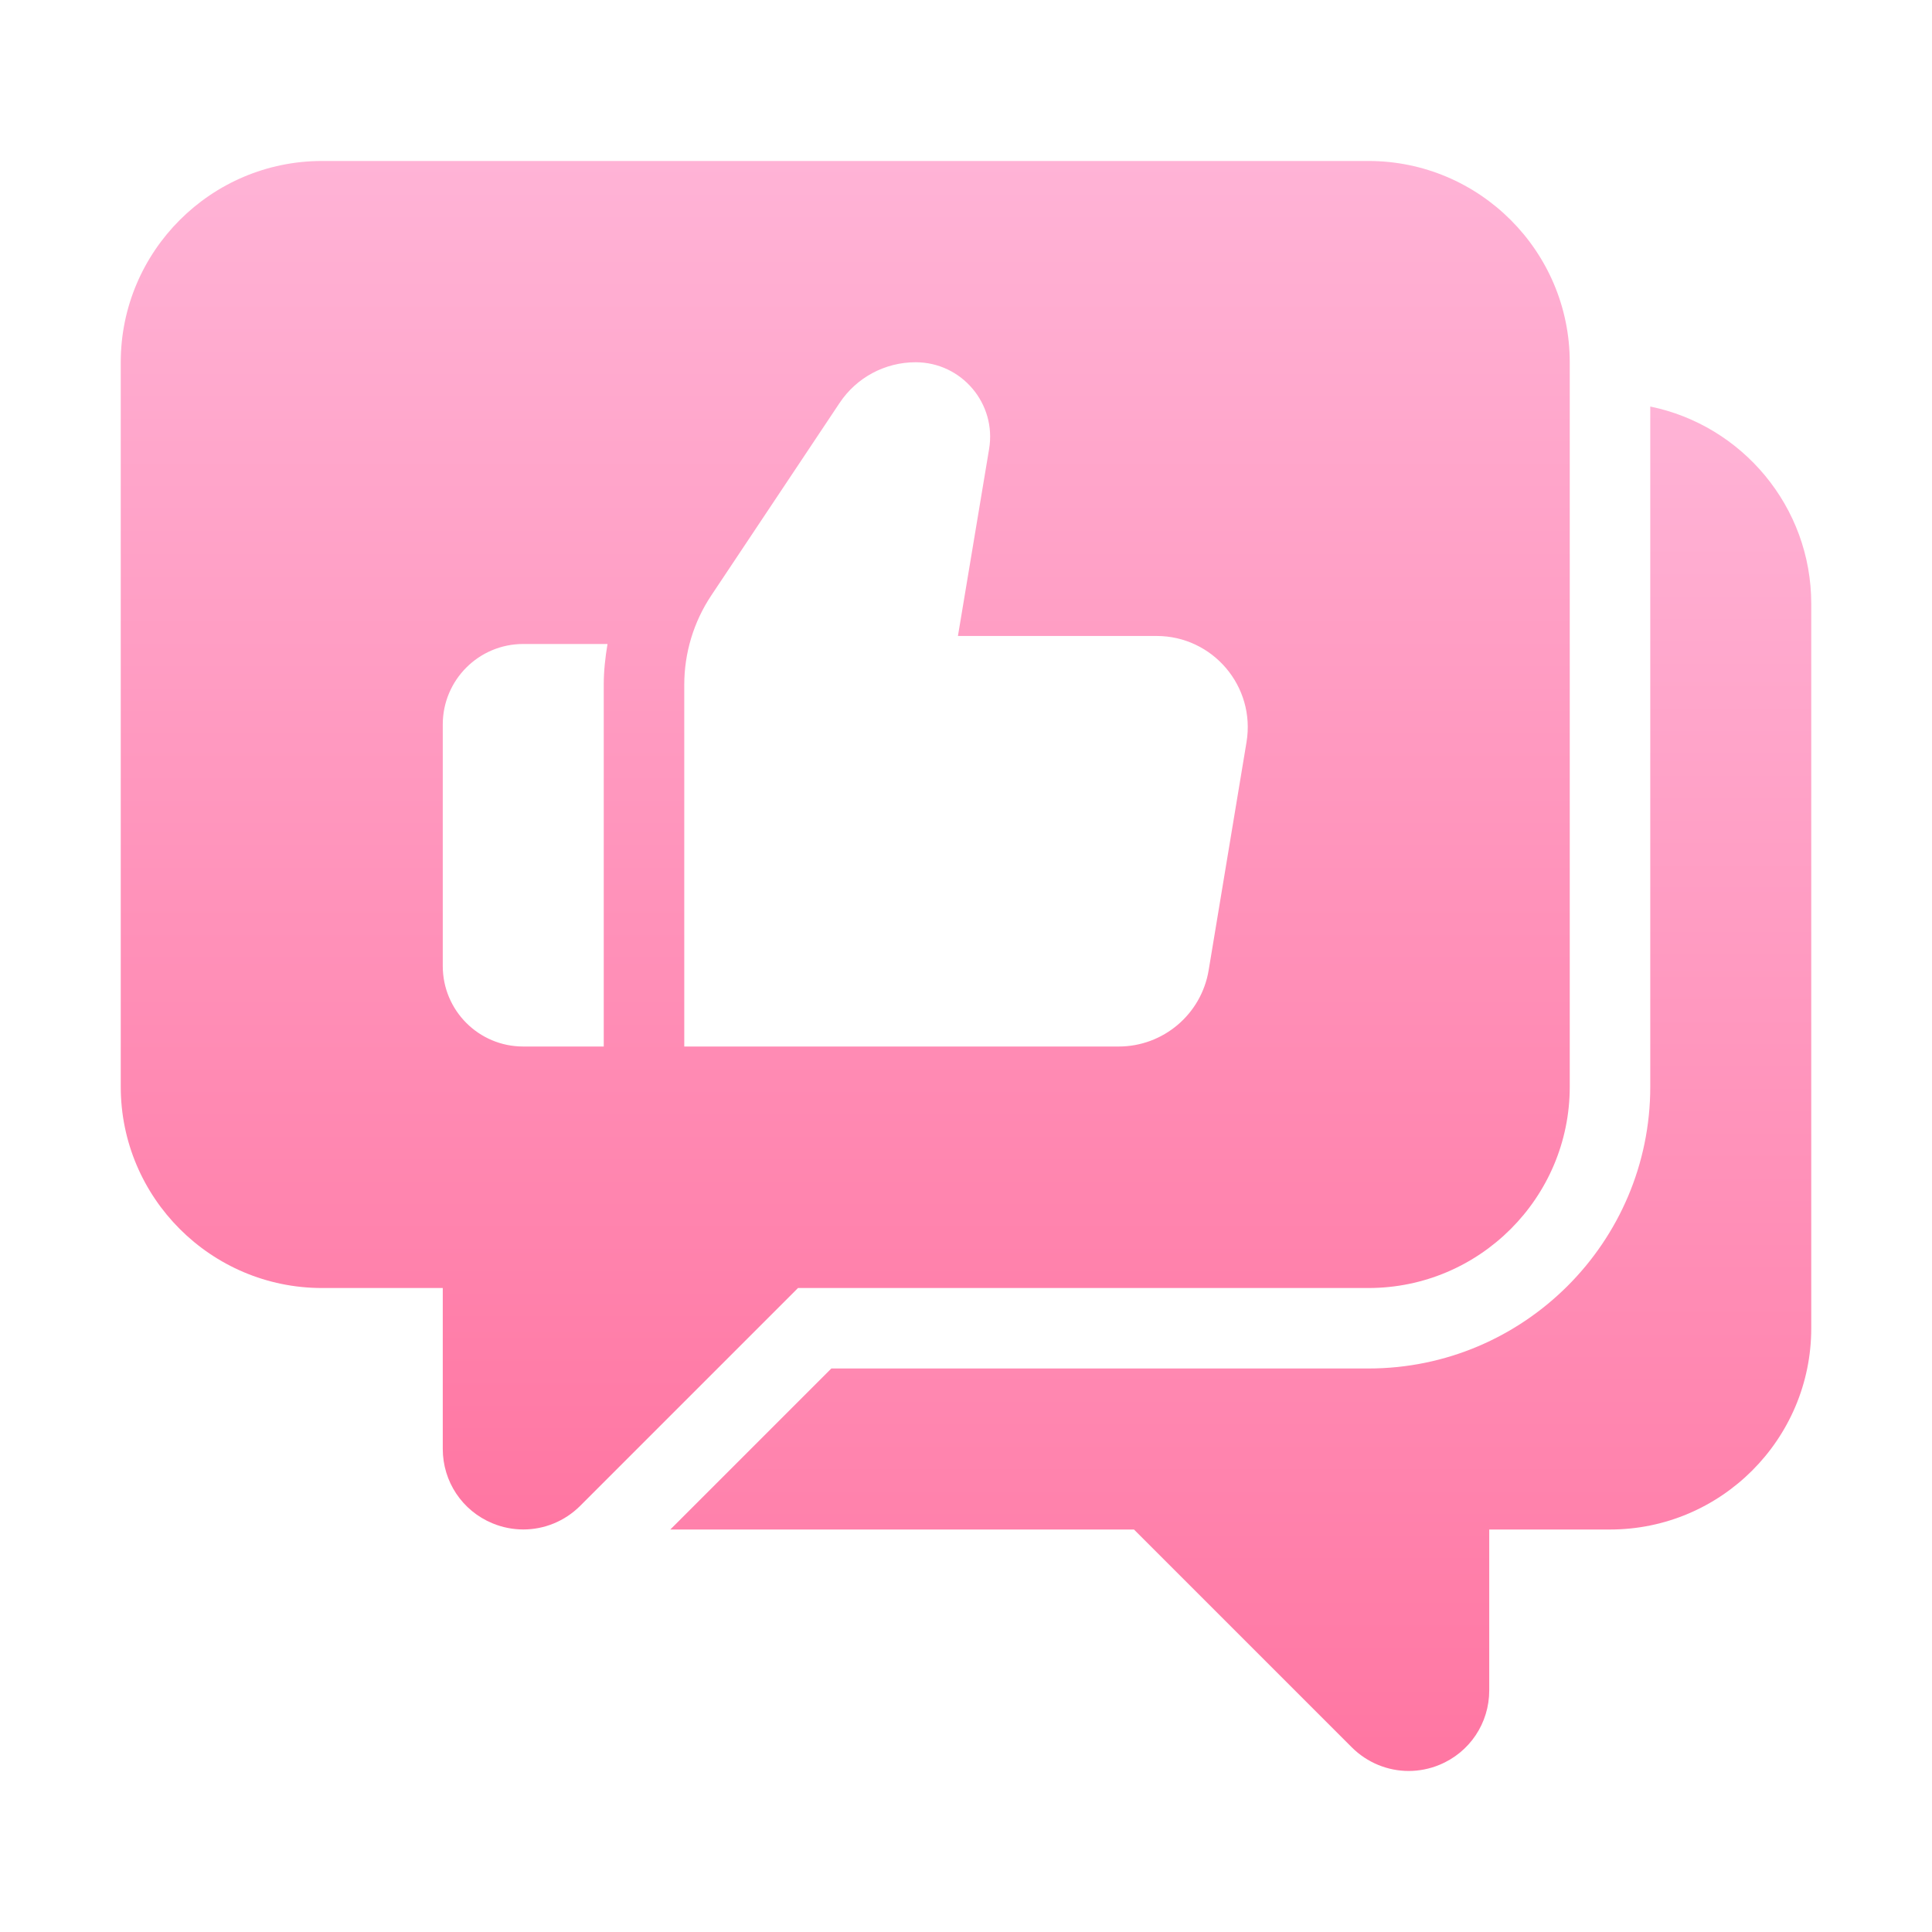
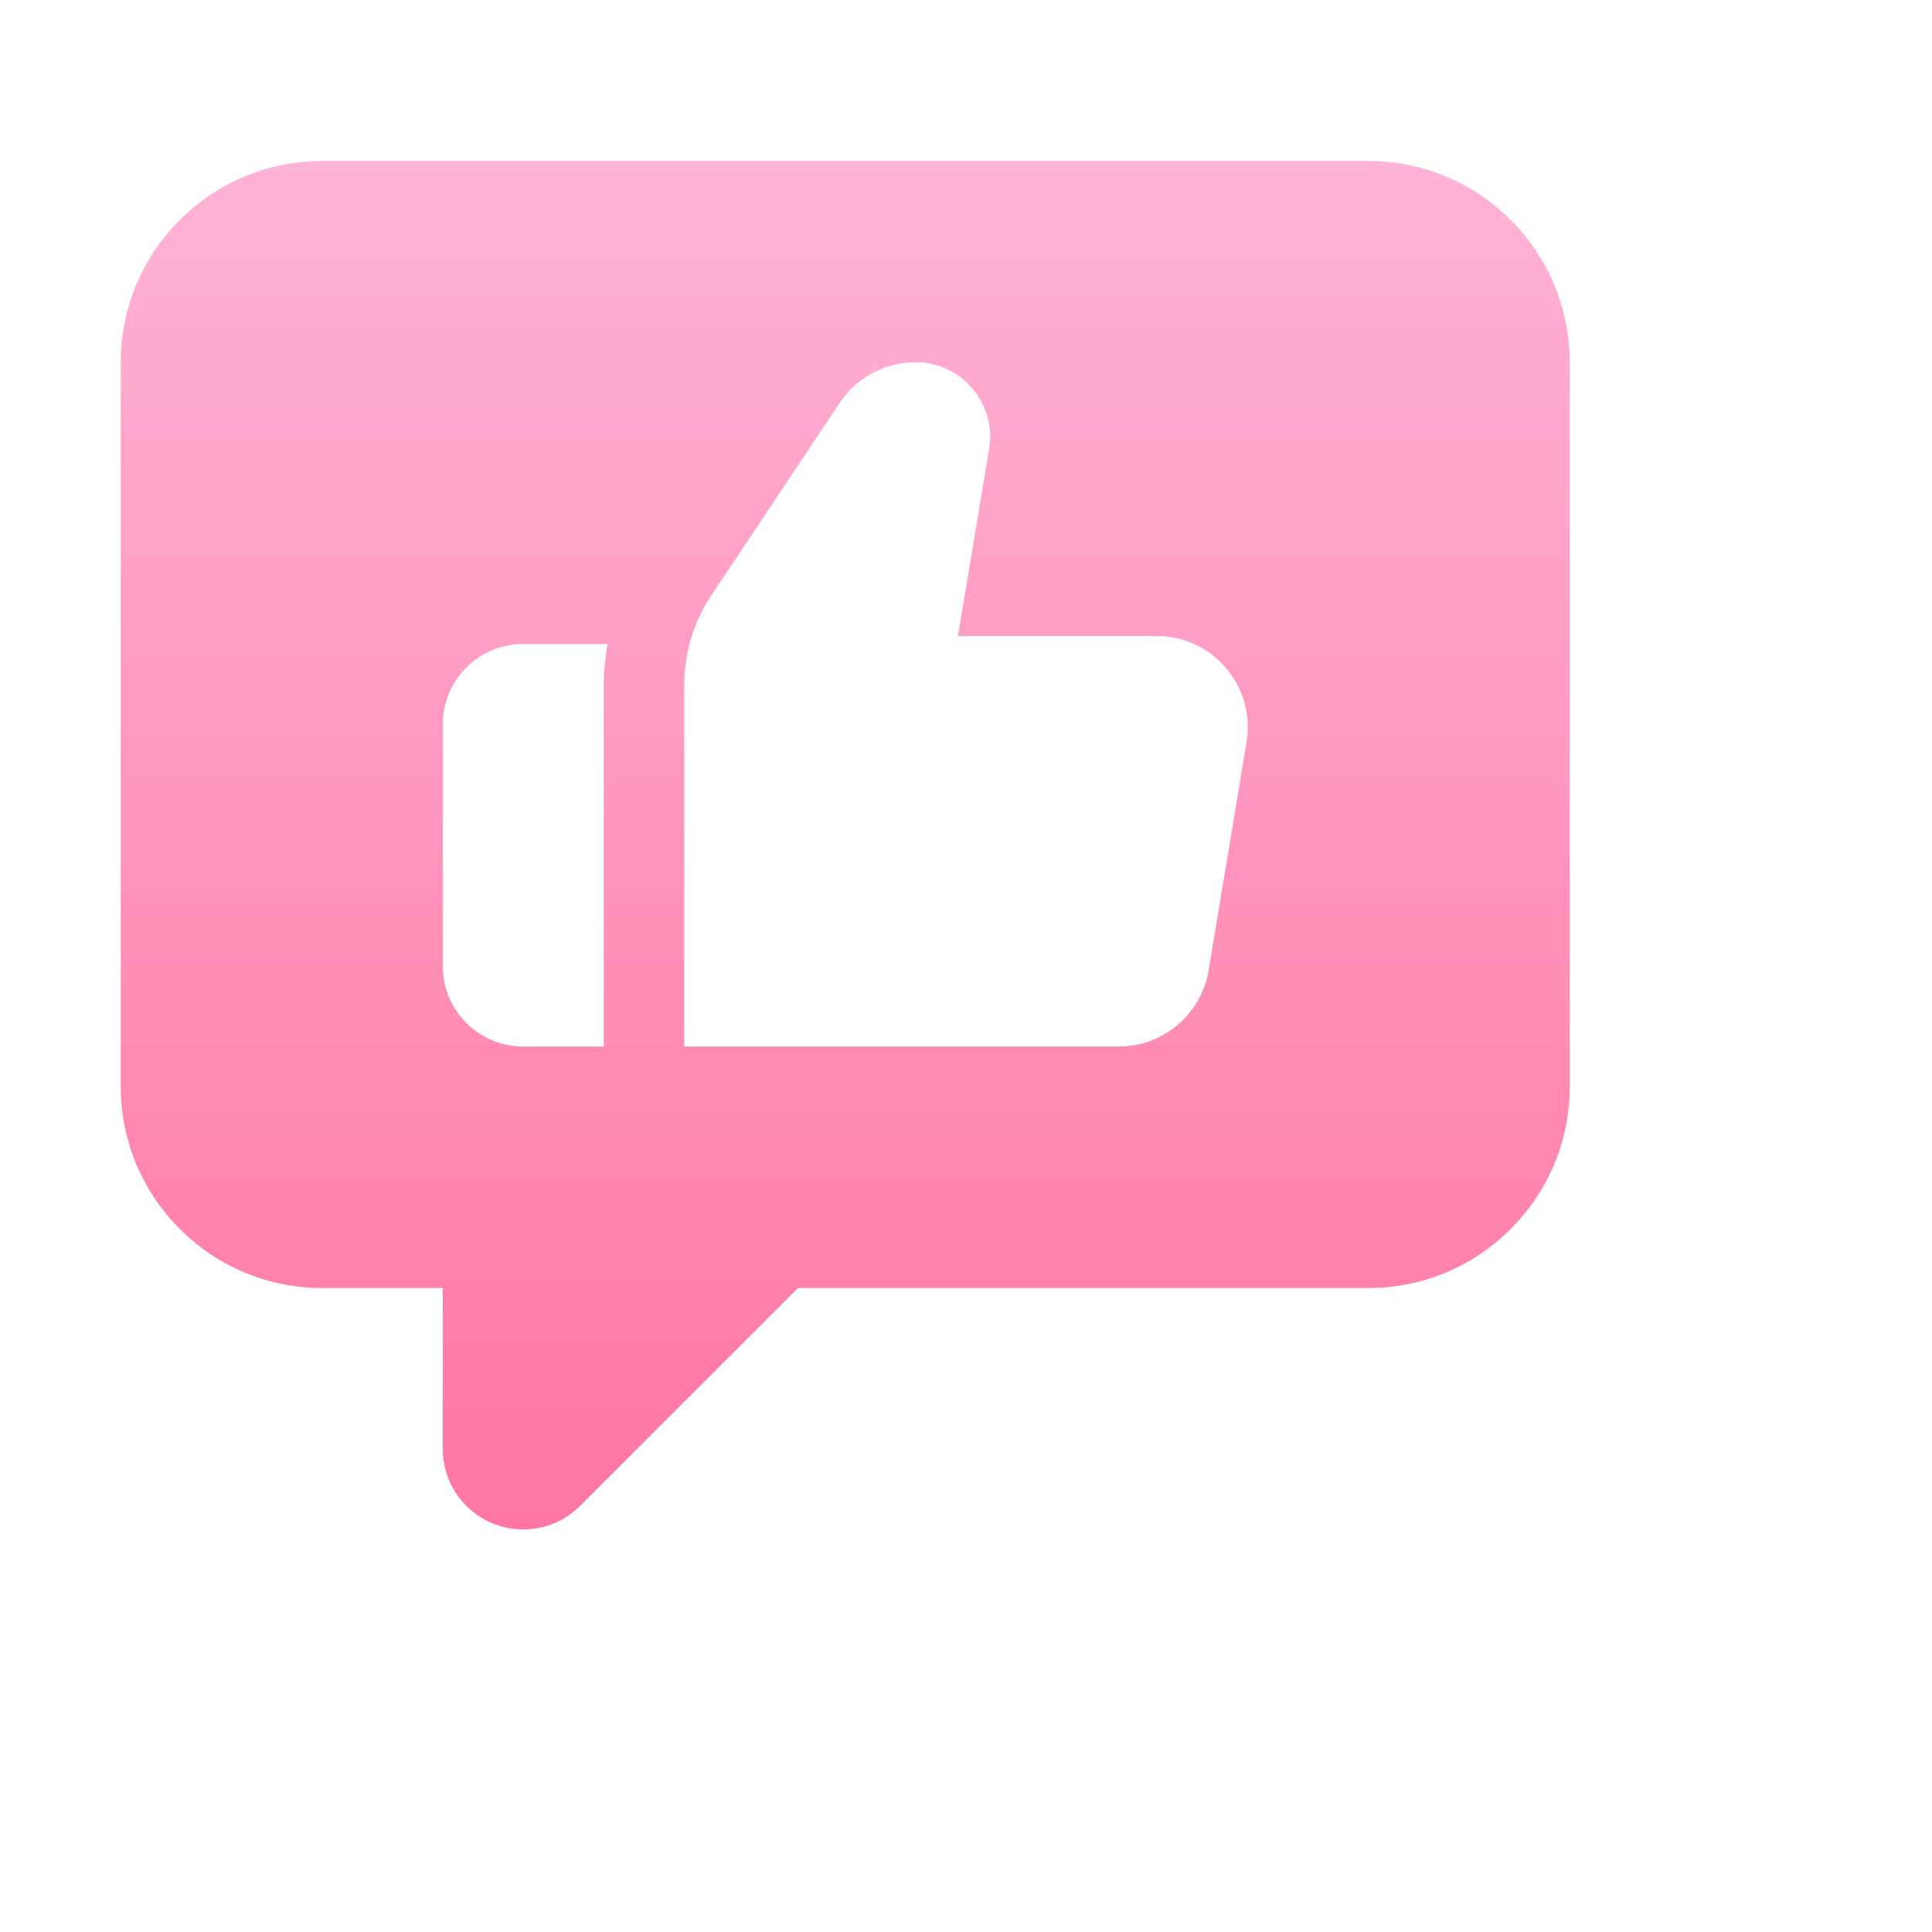
<svg xmlns="http://www.w3.org/2000/svg" width="40" height="40" viewBox="0 0 40 40" fill="none">
-   <path d="M34.167 8.417V22.5C34.167 25.717 31.549 28.333 28.333 28.333H17.212L13.878 31.667H23.478L27.988 36.177C28.308 36.496 28.733 36.666 29.165 36.666C29.38 36.666 29.598 36.624 29.805 36.538C30.43 36.279 30.833 35.675 30.833 34.998V31.667H33.333C35.631 31.667 37.5 29.797 37.5 27.5V12.5C37.5 10.488 36.066 8.805 34.167 8.417Z" fill="url(#paint0_linear_102_866)" />
  <path d="M28.333 3.333H6.667C4.369 3.333 2.5 5.203 2.5 7.5V22.5C2.5 24.797 4.369 26.667 6.667 26.667H9.167V29.998C9.167 30.675 9.57 31.279 10.195 31.538C10.402 31.624 10.62 31.666 10.835 31.666C11.268 31.666 11.692 31.496 12.012 31.177L16.522 26.667H28.333C30.631 26.667 32.5 24.797 32.5 22.5V7.5C32.5 5.203 30.631 3.333 28.333 3.333ZM12.5 14.176V21.667H10.833C9.912 21.667 9.167 20.921 9.167 20V15C9.167 14.079 9.912 13.333 10.833 13.333H12.578C12.531 13.611 12.5 13.891 12.5 14.176ZM25.808 15.364L25.024 20.087C24.873 20.998 24.085 21.667 23.161 21.667H14.167V14.176C14.167 13.518 14.362 12.874 14.727 12.327L17.384 8.341C17.734 7.815 18.324 7.5 18.956 7.5C19.91 7.5 20.636 8.357 20.478 9.298L19.833 13.167H23.944C25.111 13.167 25.998 14.213 25.808 15.364Z" fill="url(#paint1_linear_102_866)" />
  <defs>
    <linearGradient id="paint0_linear_102_866" x1="25.689" y1="8.417" x2="25.689" y2="36.666" gradientUnits="userSpaceOnUse">
      <stop stop-color="#FFB3D6" />
      <stop offset="1" stop-color="#FF76A2" />
    </linearGradient>
    <linearGradient id="paint1_linear_102_866" x1="17.5" y1="3.333" x2="17.5" y2="31.666" gradientUnits="userSpaceOnUse">
      <stop stop-color="#FFB3D6" />
      <stop offset="1" stop-color="#FF76A2" />
    </linearGradient>
  </defs>
</svg>